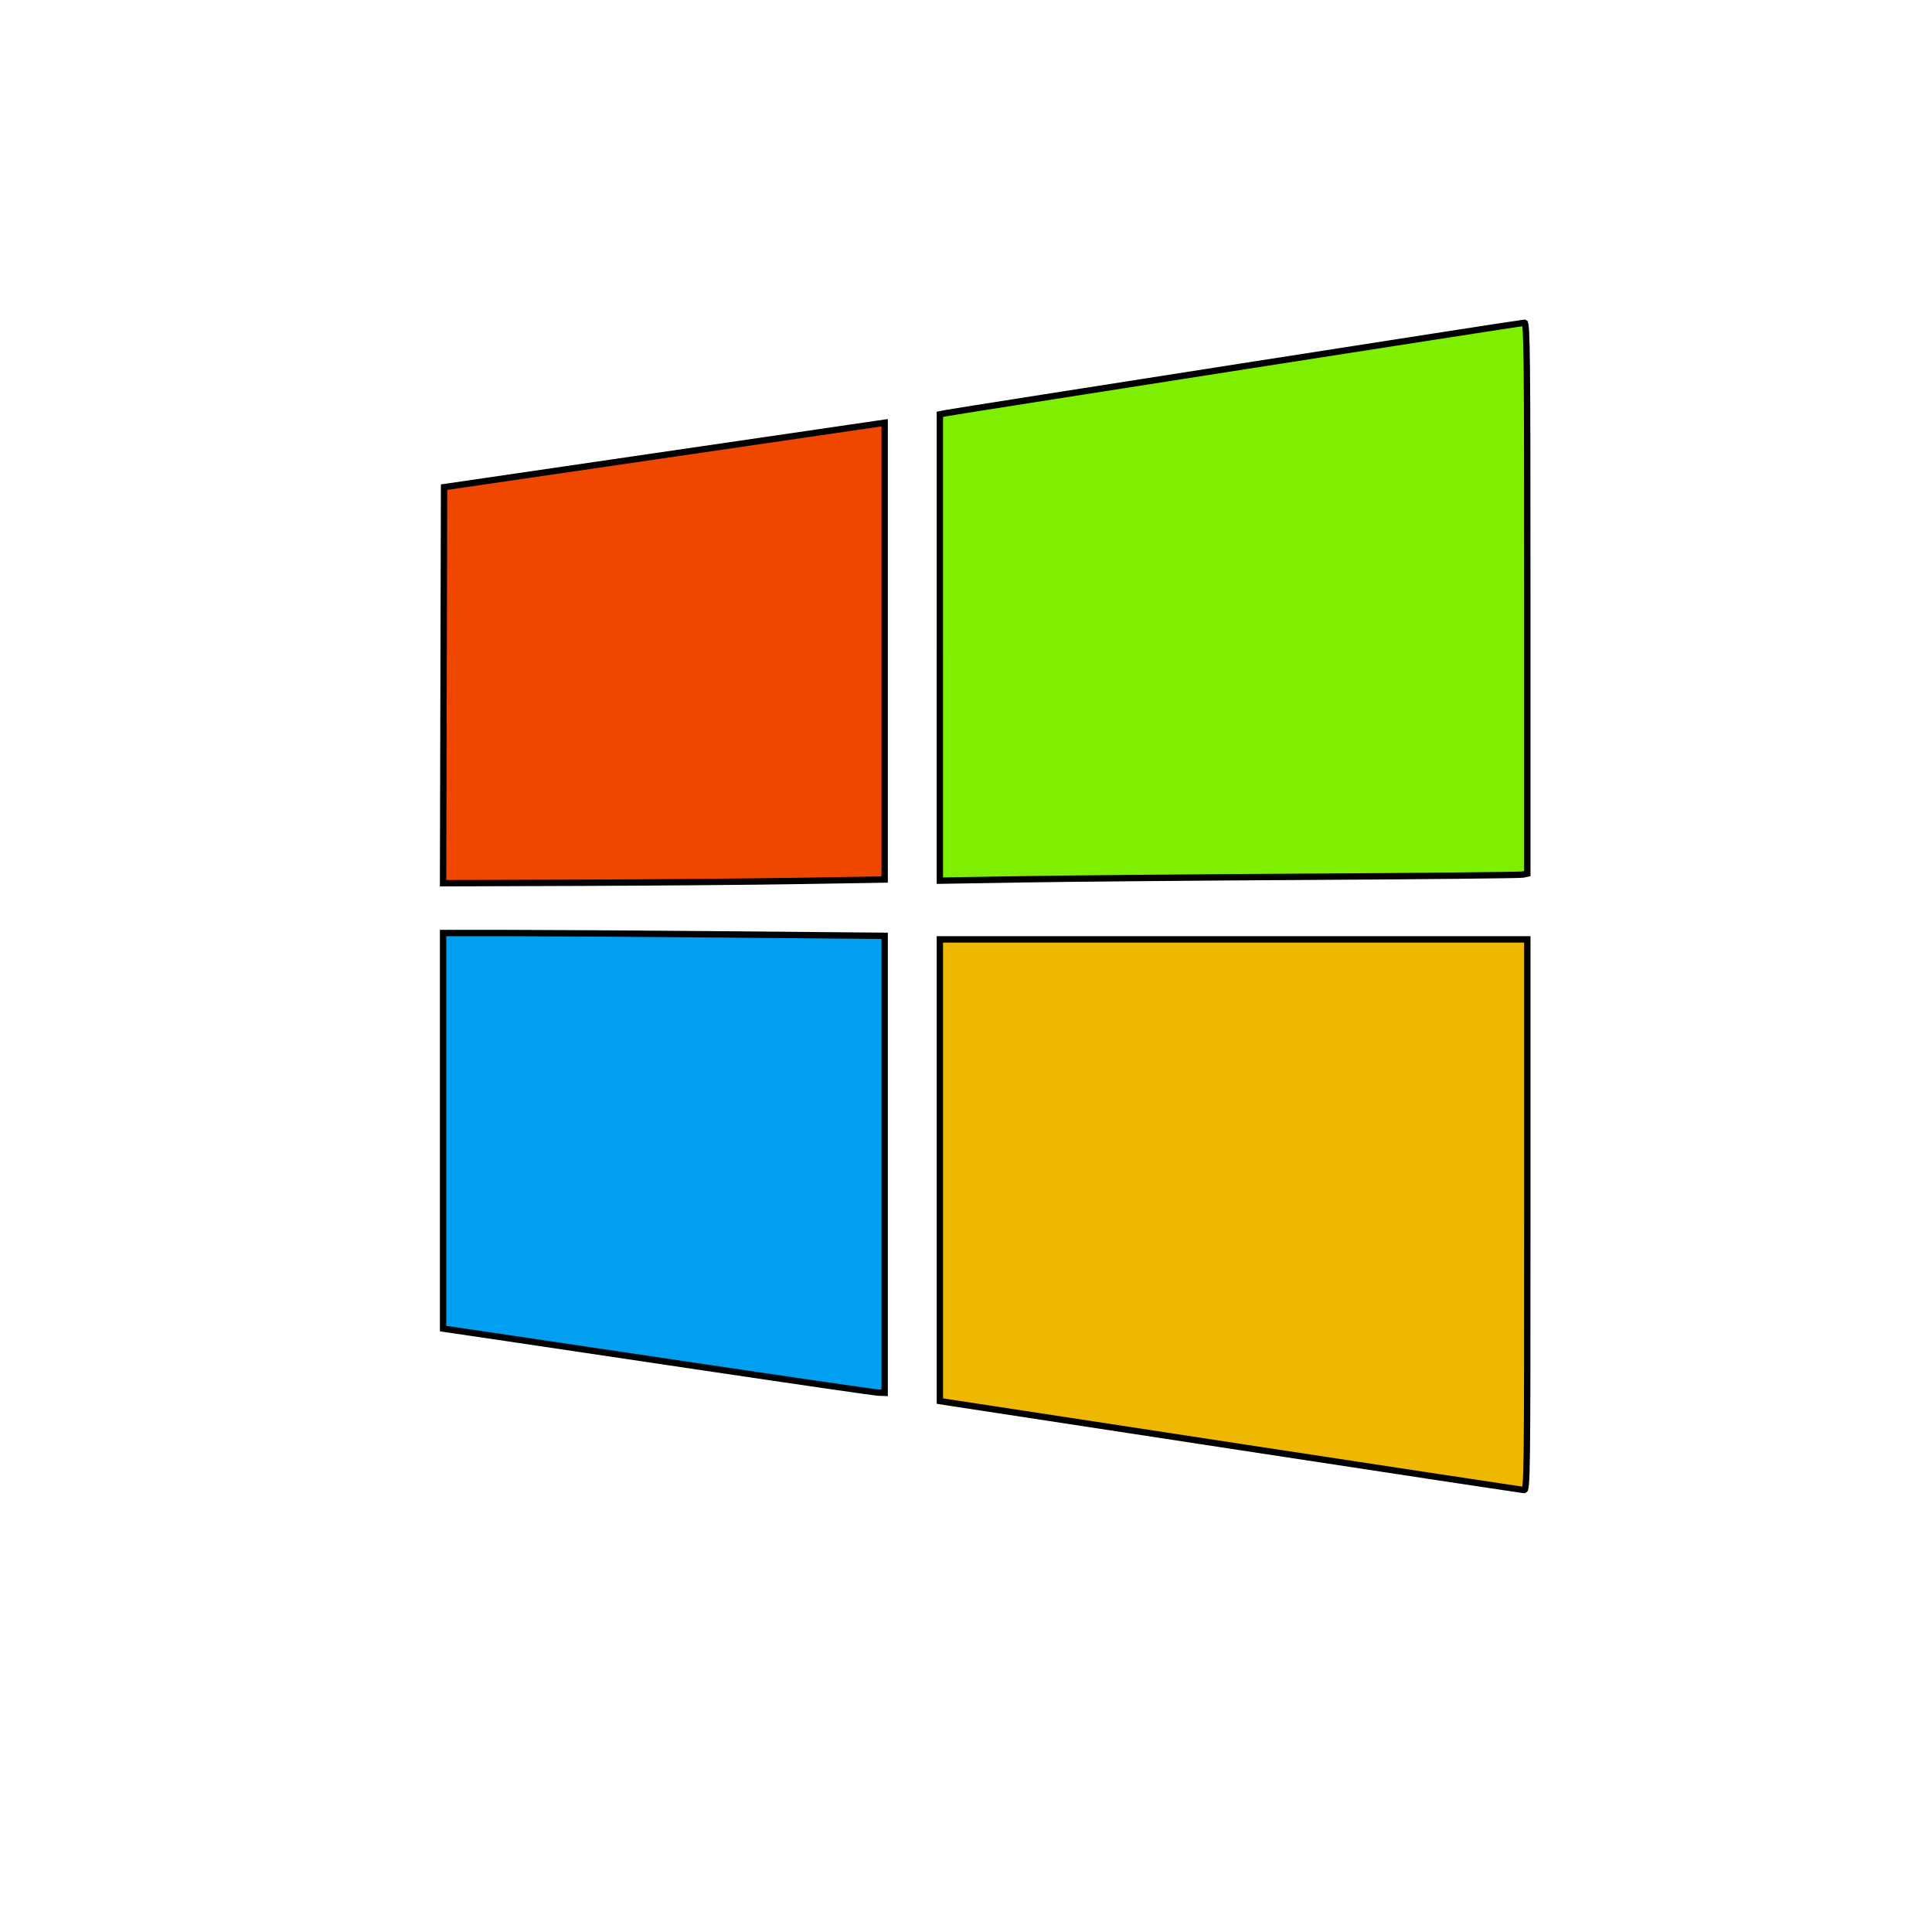
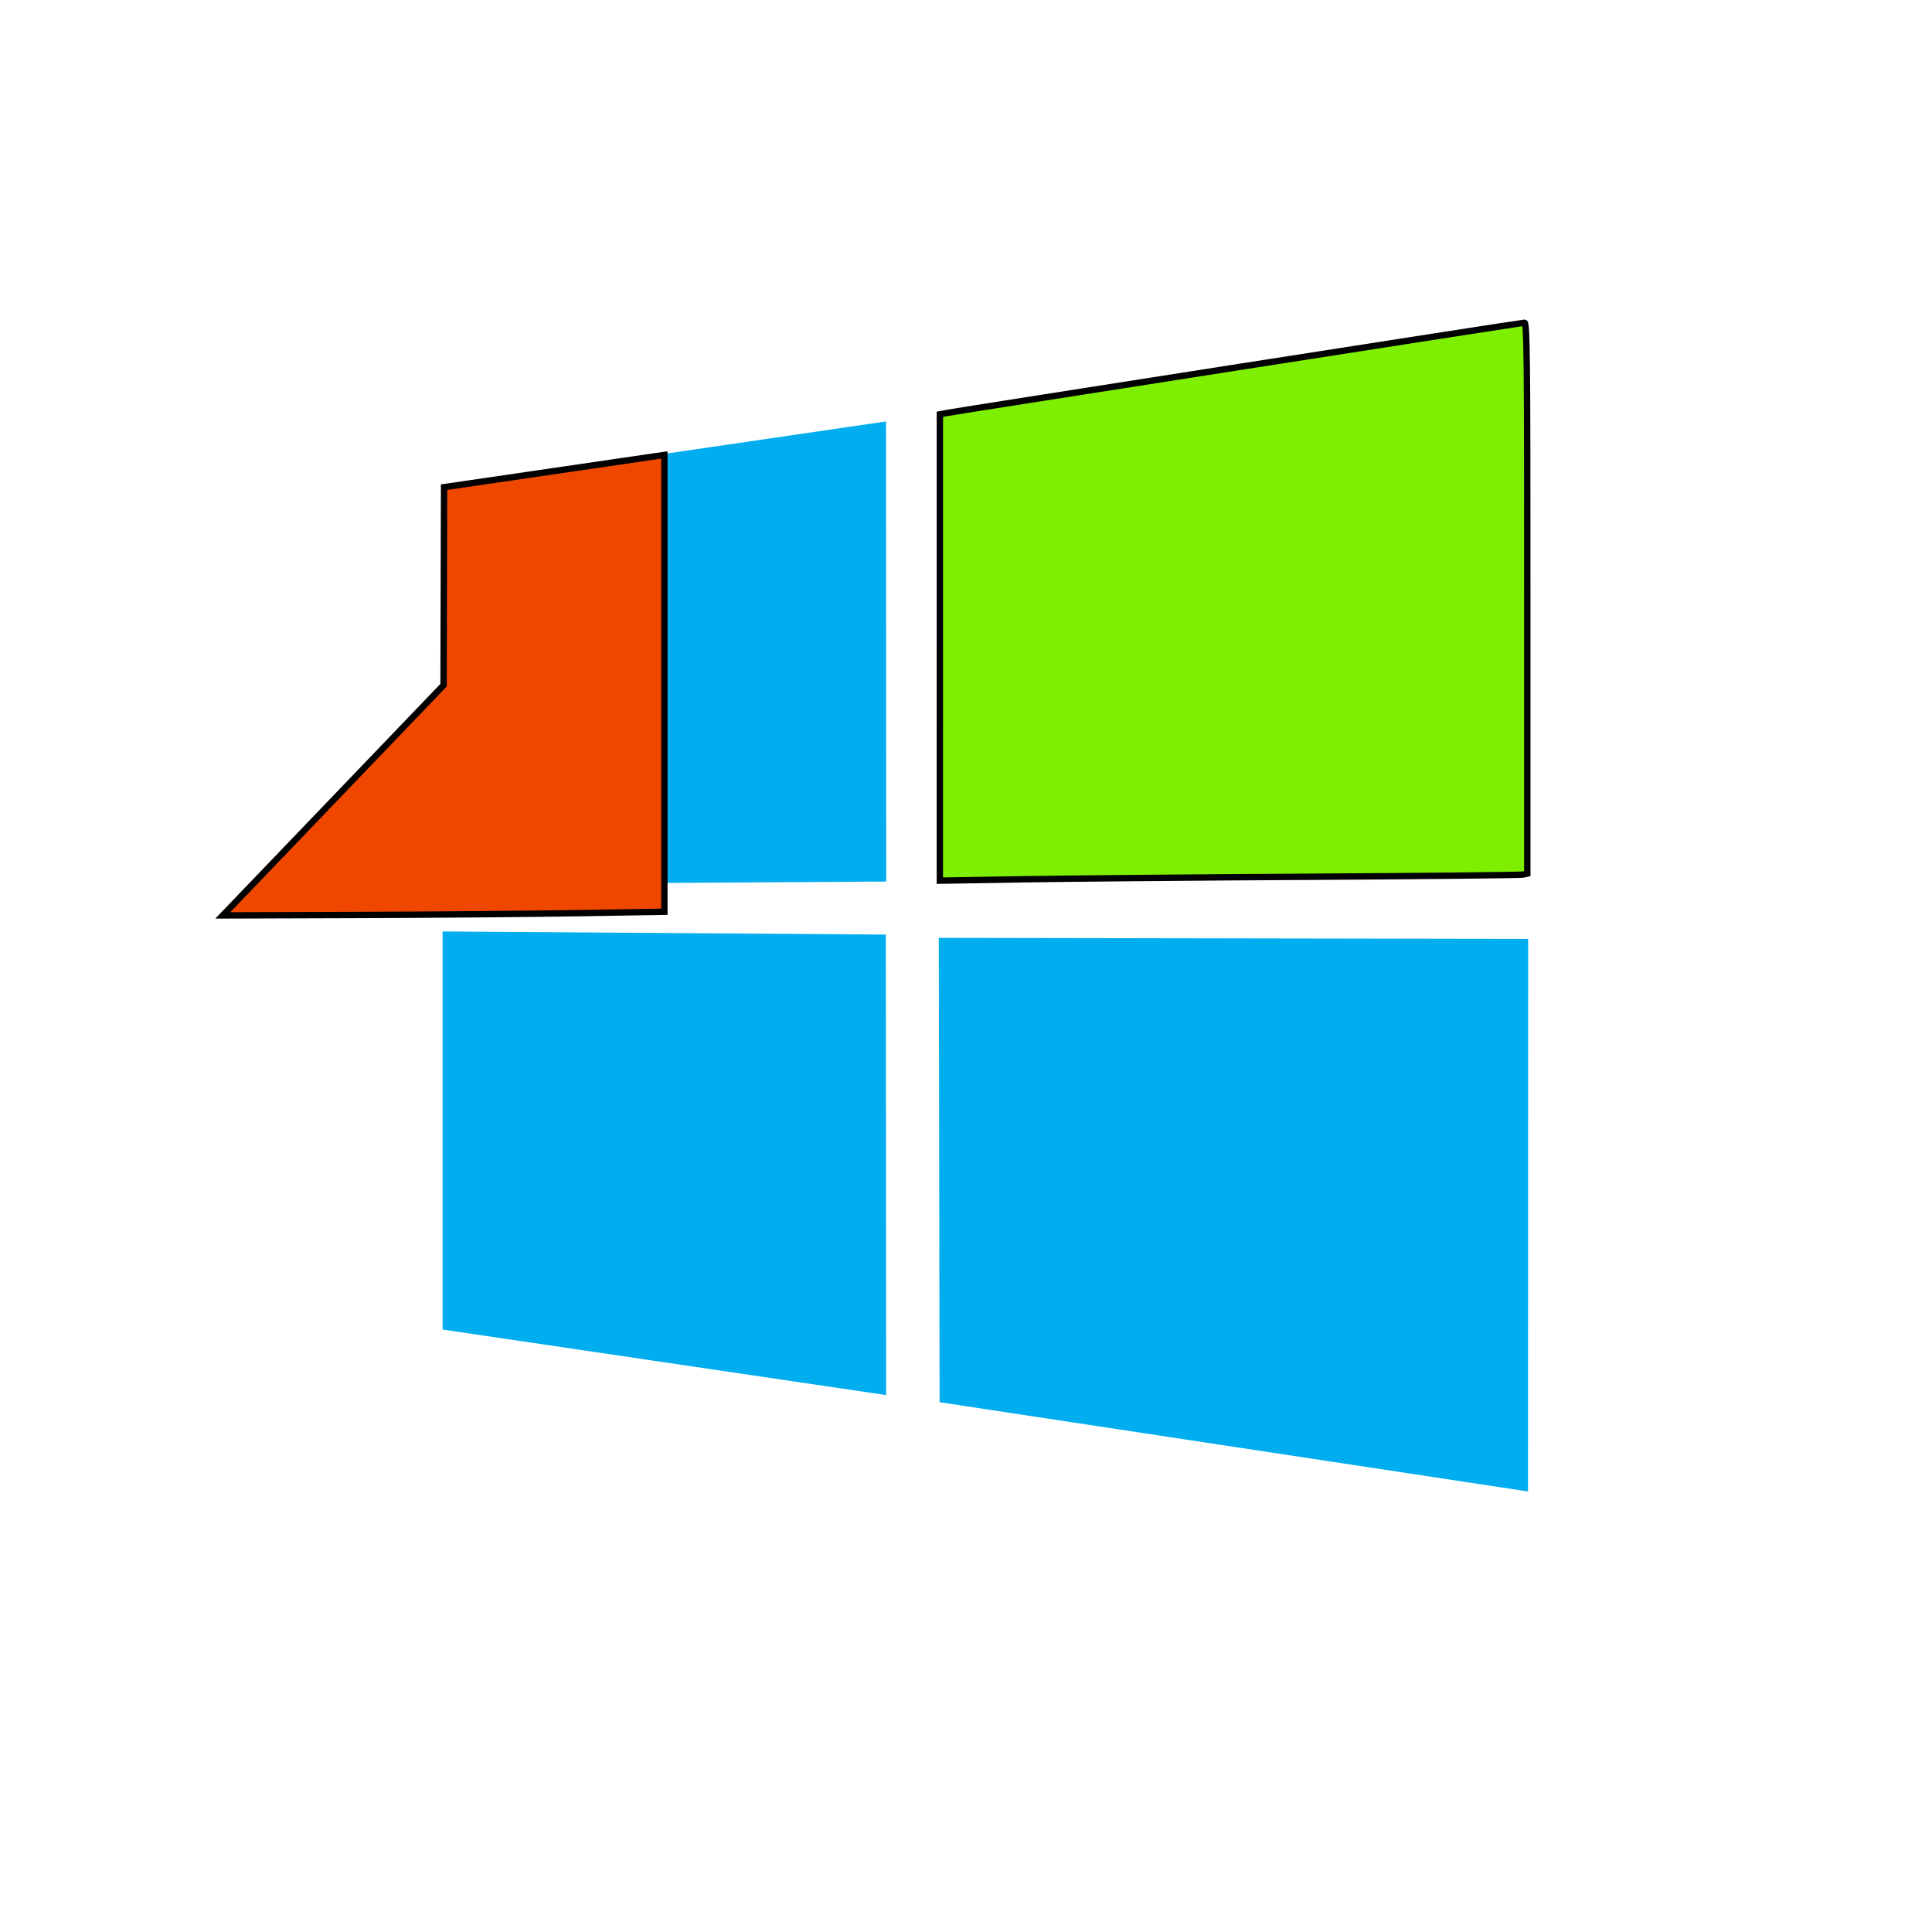
<svg xmlns="http://www.w3.org/2000/svg" xmlns:ns1="http://sodipodi.sourceforge.net/DTD/sodipodi-0.dtd" xmlns:ns2="http://www.inkscape.org/namespaces/inkscape" width="800px" height="800px" viewBox="-0.5 0 257 257" preserveAspectRatio="xMidYMid" version="1.1" id="svg1" ns1:docname="windows-new.svg" ns2:version="1.4 (86a8ad7, 2024-10-11)">
  <defs id="defs1" />
  <ns1:namedview id="namedview1" pagecolor="#ffffff" bordercolor="#000000" borderopacity="0.25" ns2:showpageshadow="2" ns2:pageopacity="0.0" ns2:pagecheckerboard="0" ns2:deskcolor="#d1d1d1" showguides="false" ns2:zoom="0.69125" ns2:cx="399.27667" ns2:cy="376.85353" ns2:window-width="1366" ns2:window-height="705" ns2:window-x="-8" ns2:window-y="-8" ns2:window-maximized="1" ns2:current-layer="svg1" />
  <path d="m 58.329,64.701 59.033,-8.641 0.025,61.207 -59.005,0.361 -0.054,-52.926 z m 59.005,59.617 0.045,61.26 -59.004,-8.72 -0.003,-52.951 58.962,0.411 z m 7.156,-69.389 78.272,-12.279 v 73.838 l -78.272,0.667 V 54.93 Z m 78.29,69.965 -0.019,73.505 -78.272,-11.874 -0.109,-61.768 z" fill="#00ADEF" id="path1" style="fill:#00adef;fill-opacity:1;stroke-width:0.585;stroke-dasharray:none" ns1:nodetypes="ccccccccccccccccccccccc" />
-   <path style="fill:#ef4700;fill-opacity:1;stroke:#000000;stroke-width:0.846;stroke-dasharray:none;stroke-opacity:1" d="m 58.504,91.146 0.067,-26.342 28.19,-4.125 c 15.505,-2.269 28.692,-4.197 29.305,-4.285 l 1.115,-0.16 v 30.382 30.382 l -11.342,0.185 c -6.238,0.102 -19.455,0.212 -29.372,0.245 l -18.03,0.059 z" id="path2" />
+   <path style="fill:#ef4700;fill-opacity:1;stroke:#000000;stroke-width:0.846;stroke-dasharray:none;stroke-opacity:1" d="m 58.504,91.146 0.067,-26.342 28.19,-4.125 l 1.115,-0.16 v 30.382 30.382 l -11.342,0.185 c -6.238,0.102 -19.455,0.212 -29.372,0.245 l -18.03,0.059 z" id="path2" />
  <path style="fill:#7eef00;fill-opacity:1;stroke:#000000;stroke-width:0.846;stroke-dasharray:none;stroke-opacity:1" d="M 124.523,86.132 V 55.115 l 0.852,-0.165 c 1.631,-0.316 76.512,-12.018 76.901,-12.018 0.346,0 0.392,4.3 0.392,36.638 v 36.638 l -0.59,0.13 c -0.325,0.072 -12.981,0.202 -28.125,0.289 -15.144,0.087 -32.461,0.24 -38.483,0.34 l -10.948,0.181 z" id="path3" />
-   <path style="fill:#009fef;fill-opacity:1;stroke:#000000;stroke-width:0.846;stroke-dasharray:none;stroke-opacity:1" d="m 93.317,181.913 c -12.187,-1.818 -25.02,-3.727 -28.518,-4.242 l -6.359,-0.936 v -26.311 -26.311 h 8.086 c 4.447,0 17.664,0.084 29.37,0.187 l 21.284,0.187 v 30.396 30.396 l -0.852,-0.03 c -0.469,-0.017 -10.824,-1.518 -23.011,-3.336 z" id="path4" />
-   <path style="fill:#efb800;fill-opacity:1;stroke:#000000;stroke-width:0.846;stroke-dasharray:none;stroke-opacity:1" d="m 164.252,192.452 c -20.625,-3.148 -38.001,-5.805 -38.614,-5.903 l -1.115,-0.178 v -30.707 -30.707 h 39.073 39.073 v 36.644 c 0,34.724 -0.024,36.642 -0.459,36.61 -0.252,-0.019 -17.334,-2.61 -37.958,-5.759 z" id="path5" />
</svg>